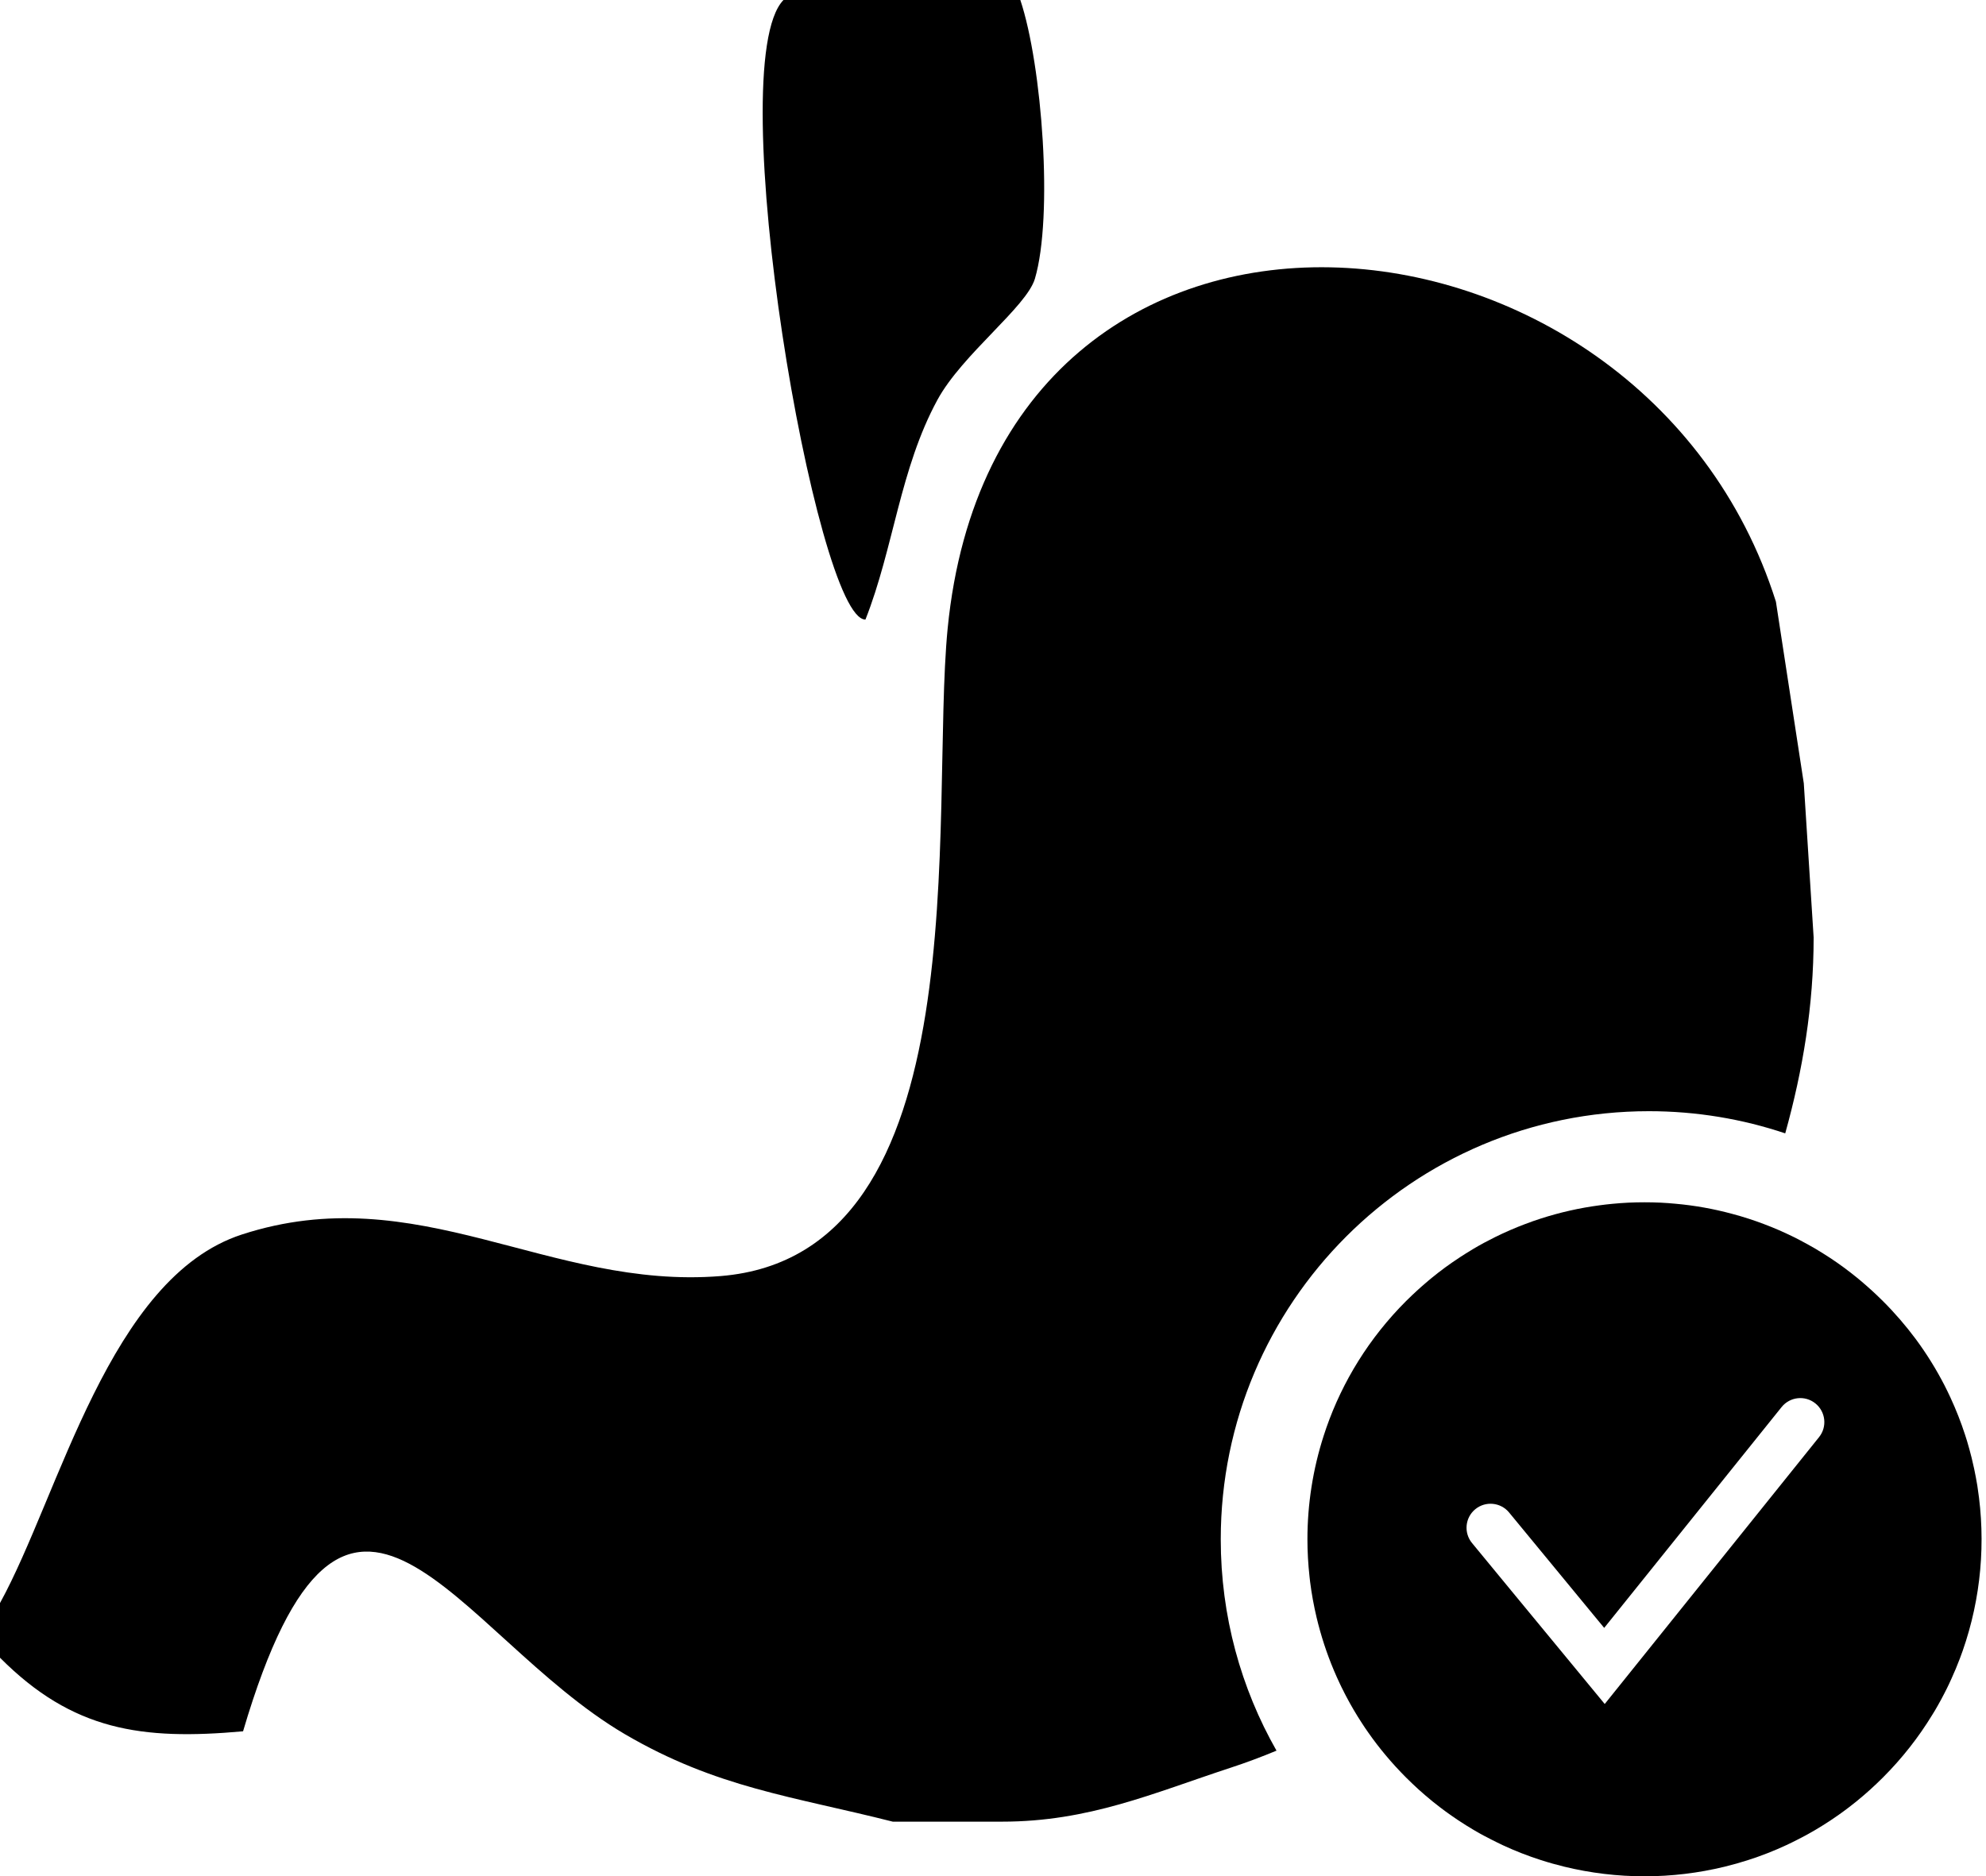
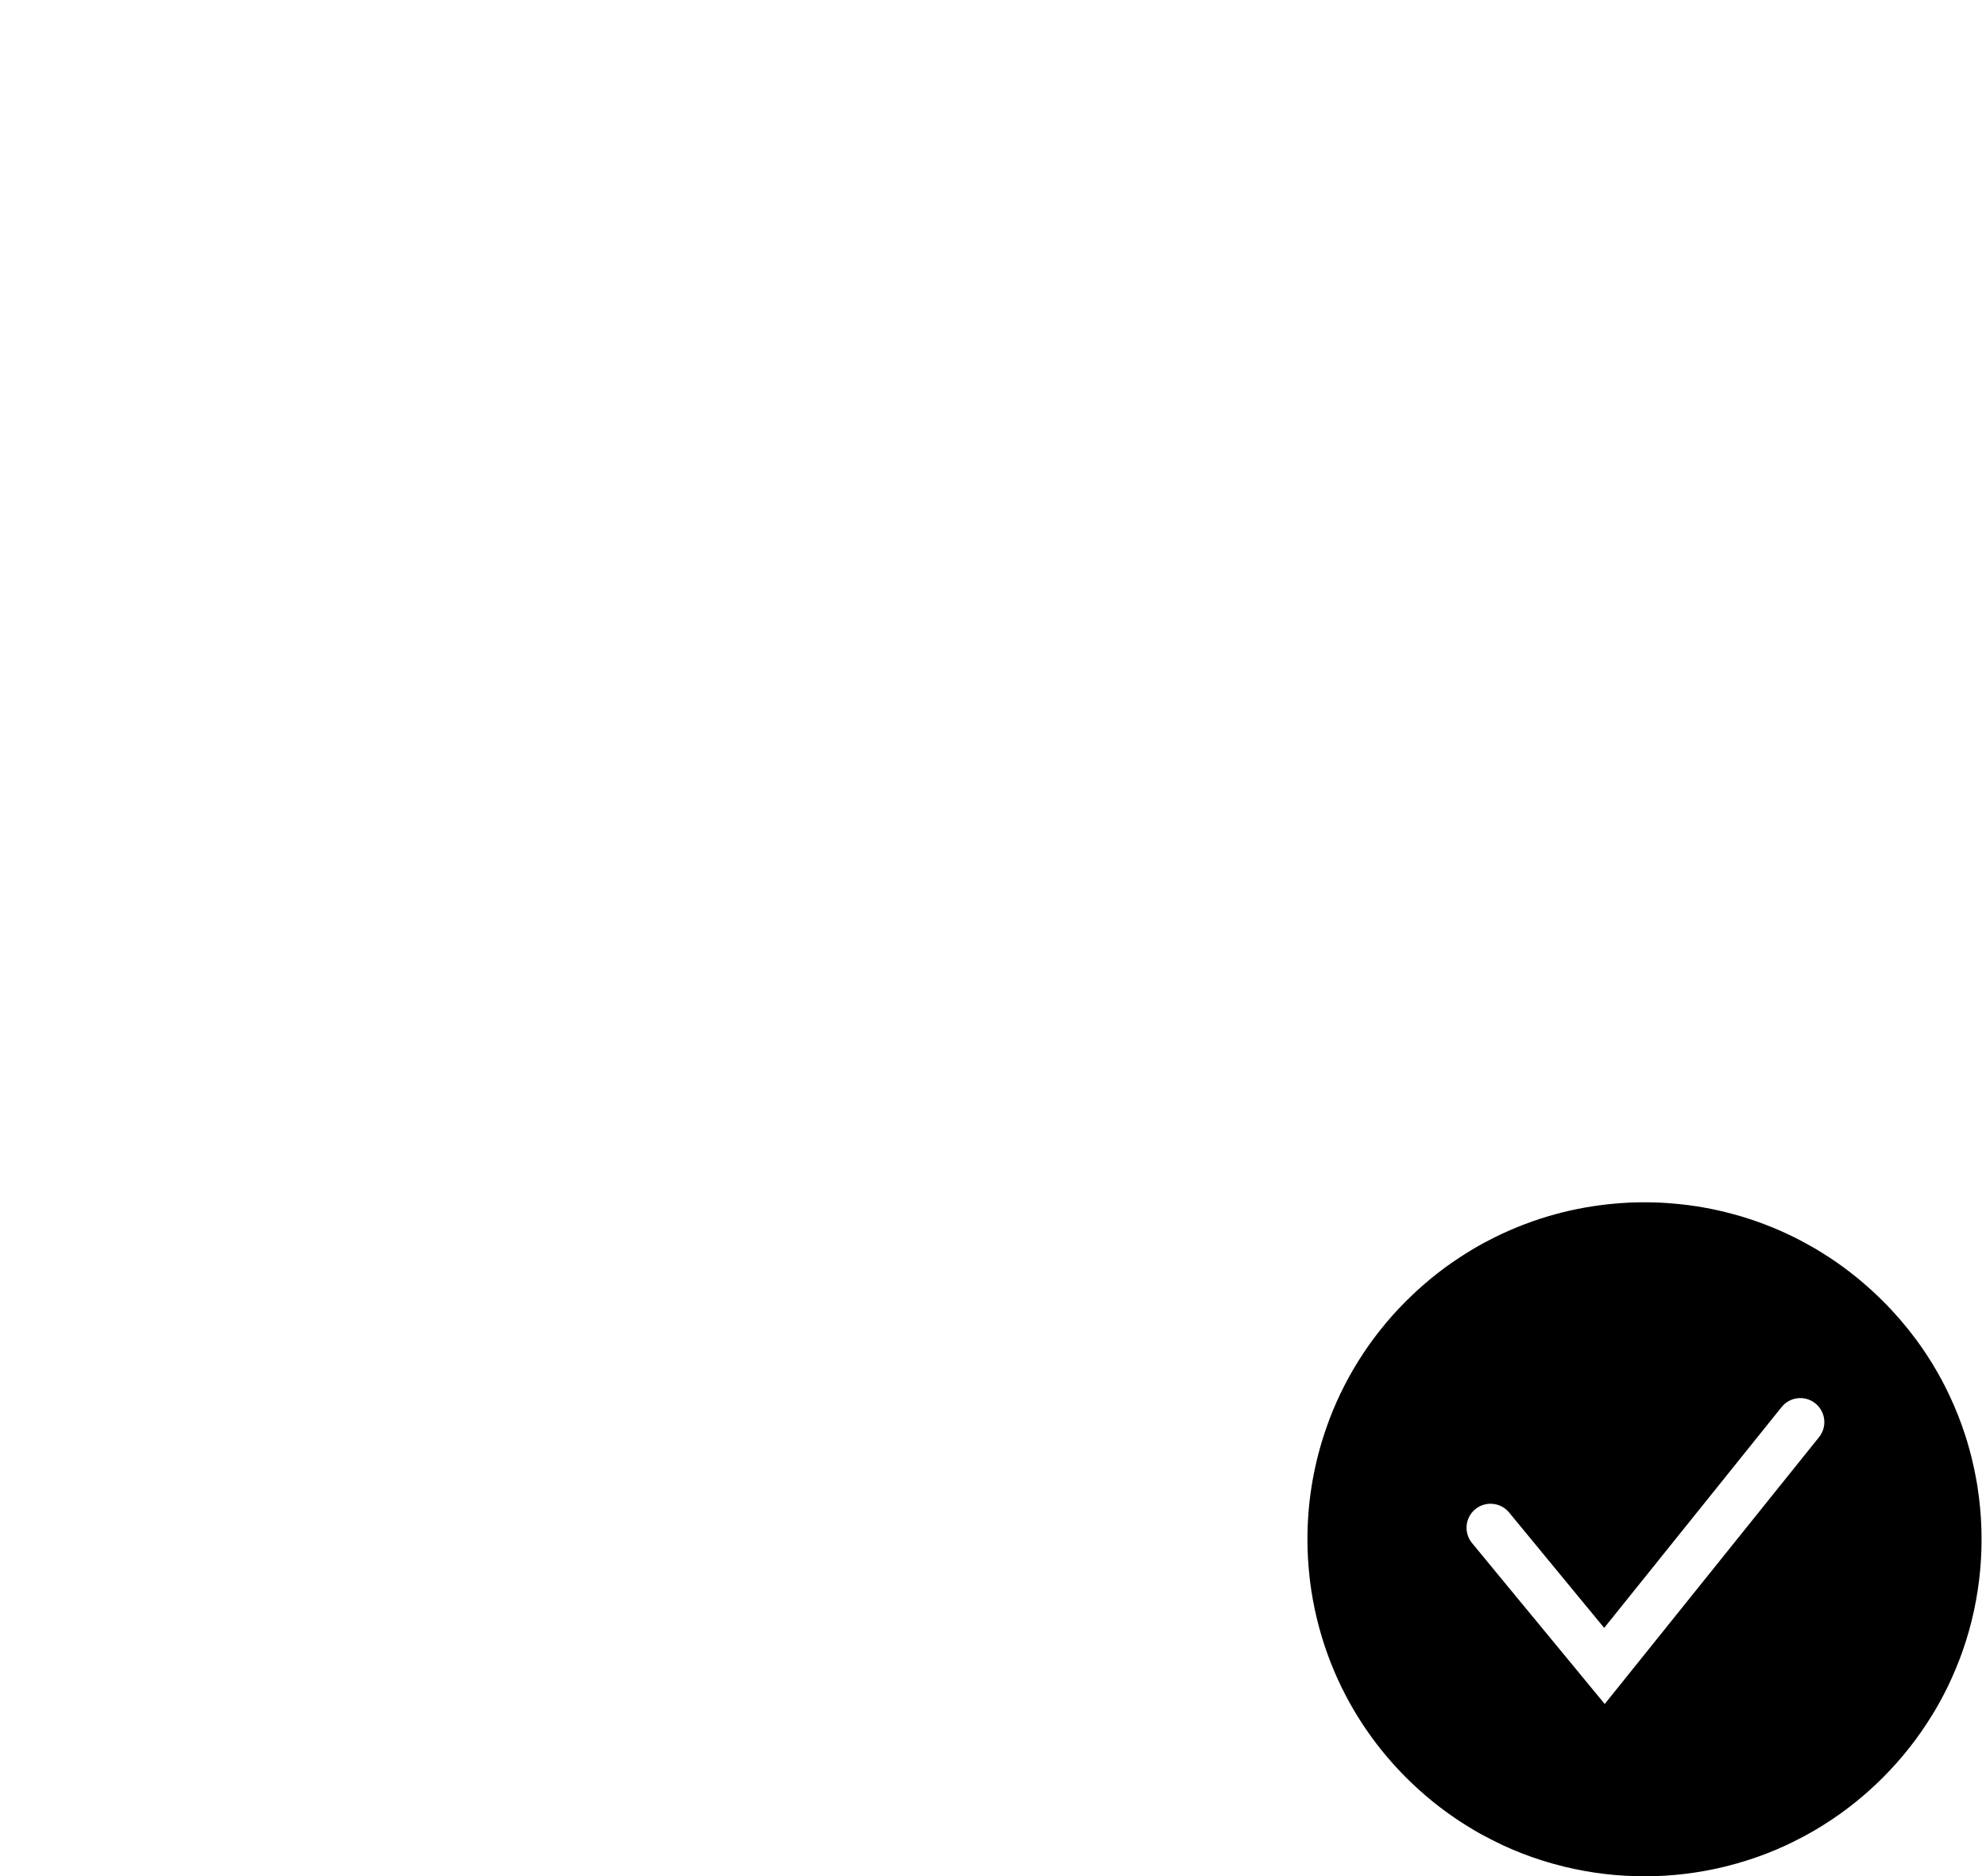
<svg xmlns="http://www.w3.org/2000/svg" fill="none" viewBox="0 0 109 103" height="103" width="109">
-   <path fill="black" d="M56 0C57.2 3.59 57.81 11.88 56.8 15.3C56.34 16.85 52.81 19.45 51.45 21.95C49.39 25.74 49.05 30.08 47.5 34.01C44.8 34.06 39.54 3.57 43 0L56 0Z" />
-   <path fill="black" d="M52.01 34.51C54.73 6.77 90.129 9.85 97.47 33.03L99 43L99.54 51.46C99.54 55.211 98.947 58.741 97.981 62.216C95.631 61.428 93.115 60.999 90.5 60.999C77.522 60.999 67 71.521 67 84.499C67 88.719 68.112 92.679 70.06 96.102C69.224 96.449 68.384 96.764 67.54 97.04C63.27 98.441 59.76 100 55 100H49C43.51 98.61 39.34 98.15 34.3 95.2C24.98 89.73 19.03 75.761 13.34 95.04C7.78 95.54 3.99 95.01 0 91V88C3.28 82.031 6 70.14 13.27 67.77C22.91 64.63 30.12 70.81 39.55 70.05C53.92 68.88 51.02 44.67 52.01 34.51Z" />
  <path fill="black" d="M108.538 81.655C108.534 81.622 108.53 81.59 108.524 81.555C108.473 81.247 108.416 80.941 108.351 80.635C108.307 80.43 108.26 80.227 108.211 80.024C108.134 79.72 108.053 79.418 107.962 79.115C107.927 79.002 107.891 78.886 107.854 78.773C107.741 78.424 107.617 78.079 107.483 77.736C107.349 77.394 107.203 77.055 107.049 76.72C106.946 76.495 106.836 76.274 106.725 76.053C106.272 75.173 105.745 74.319 105.143 73.506C104.599 72.776 103.999 72.078 103.338 71.419C103.224 71.305 103.111 71.194 102.995 71.086C102.833 70.932 102.668 70.782 102.502 70.636C102.472 70.608 102.441 70.581 102.411 70.555C102.376 70.523 102.342 70.494 102.307 70.466C102.245 70.409 102.18 70.354 102.113 70.299C102.054 70.249 101.993 70.198 101.932 70.149C101.691 69.953 101.445 69.762 101.196 69.578C101.07 69.486 100.944 69.395 100.819 69.308C100.691 69.219 100.563 69.131 100.435 69.048C100.322 68.975 100.208 68.902 100.093 68.829C100.078 68.819 100.062 68.809 100.048 68.801C99.918 68.72 99.788 68.641 99.657 68.561C99.361 68.389 99.062 68.223 98.76 68.065C98.659 68.012 98.557 67.961 98.456 67.91C98.184 67.777 97.91 67.649 97.635 67.529C97.359 67.409 97.079 67.296 96.799 67.191C96.519 67.085 96.237 66.986 95.951 66.894C95.657 66.799 95.359 66.712 95.061 66.633C94.041 66.357 93.002 66.172 91.956 66.079C91.686 66.053 91.414 66.034 91.144 66.02C90.848 66.006 90.554 66 90.258 66C89.962 66 89.666 66.006 89.368 66.02C89.072 66.034 88.778 66.057 88.484 66.085C88.25 66.108 88.017 66.134 87.786 66.166C86.695 66.31 85.616 66.554 84.561 66.894C84.277 66.986 83.995 67.083 83.715 67.191C83.435 67.296 83.156 67.409 82.88 67.529C82.602 67.649 82.328 67.777 82.058 67.91C81.651 68.111 81.249 68.328 80.856 68.561C80.813 68.586 80.768 68.612 80.726 68.641C80.638 68.693 80.551 68.746 80.464 68.801C80.355 68.87 80.247 68.937 80.138 69.01C79.99 69.107 79.841 69.206 79.695 69.308C79.442 69.482 79.192 69.667 78.947 69.857H78.945C78.823 69.955 78.702 70.05 78.58 70.149C78.519 70.198 78.458 70.249 78.399 70.299C78.332 70.354 78.268 70.409 78.205 70.466C78.14 70.521 78.073 70.577 78.006 70.638C77.925 70.711 77.844 70.784 77.763 70.857C77.679 70.932 77.598 71.009 77.517 71.086C77.402 71.194 77.288 71.305 77.174 71.419C75.142 73.451 73.682 75.838 72.794 78.381C72.745 78.523 72.696 78.665 72.652 78.807C72.055 80.655 71.757 82.579 71.757 84.502C71.757 84.841 71.767 85.181 71.786 85.52V85.524C71.806 85.865 71.834 86.204 71.871 86.542C71.881 86.638 71.893 86.731 71.903 86.826C71.986 87.485 72.106 88.142 72.26 88.793C72.319 89.041 72.384 89.286 72.453 89.534C72.729 90.515 73.088 91.479 73.53 92.413C73.562 92.487 73.599 92.558 73.633 92.629C73.668 92.7 73.704 92.77 73.741 92.841C73.751 92.864 73.761 92.886 73.773 92.908C73.785 92.931 73.797 92.953 73.808 92.975C73.83 93.02 73.854 93.064 73.877 93.109C74.142 93.614 74.432 94.109 74.749 94.594C74.862 94.77 74.982 94.947 75.104 95.119C75.398 95.539 75.71 95.946 76.045 96.346C76.398 96.77 76.775 97.181 77.174 97.581C77.4 97.806 77.631 98.025 77.864 98.238C77.982 98.346 78.099 98.449 78.219 98.55C78.487 98.782 78.76 99.003 79.038 99.214C79.223 99.356 79.412 99.493 79.6 99.627C79.884 99.828 80.172 100.019 80.464 100.201C80.594 100.282 80.724 100.361 80.856 100.439C80.914 100.473 80.973 100.51 81.034 100.544C81.04 100.548 81.046 100.552 81.054 100.554C81.119 100.593 81.186 100.631 81.253 100.668C81.31 100.698 81.367 100.729 81.421 100.759C81.44 100.769 81.46 100.779 81.478 100.789C81.604 100.858 81.732 100.921 81.857 100.986L82.162 101.138C82.263 101.189 82.365 101.238 82.466 101.286C83.151 101.605 83.851 101.878 84.561 102.106C84.987 102.244 85.419 102.365 85.853 102.471C88.743 103.176 91.771 103.176 94.661 102.471C95.095 102.365 95.525 102.244 95.951 102.106C96.663 101.878 97.363 101.605 98.046 101.286C98.154 101.236 98.261 101.185 98.367 101.132C98.474 101.079 98.58 101.025 98.685 100.972C98.807 100.909 98.928 100.848 99.048 100.783C99.056 100.779 99.064 100.775 99.07 100.771C99.119 100.745 99.17 100.718 99.219 100.69C99.249 100.672 99.281 100.656 99.312 100.637C99.33 100.627 99.348 100.619 99.365 100.607C99.397 100.591 99.427 100.574 99.458 100.554C99.525 100.516 99.592 100.477 99.657 100.439C99.659 100.439 99.659 100.437 99.661 100.437C99.79 100.359 99.92 100.282 100.048 100.201C100.34 100.019 100.628 99.828 100.912 99.627C101.101 99.493 101.289 99.356 101.474 99.214C101.752 99.003 102.025 98.782 102.293 98.55C102.413 98.449 102.531 98.346 102.648 98.238C102.881 98.025 103.113 97.806 103.338 97.581C104.398 96.522 105.301 95.366 106.047 94.143C106.151 93.979 106.248 93.815 106.341 93.649C106.471 93.424 106.593 93.196 106.711 92.965C106.804 92.787 106.895 92.604 106.98 92.422C107.023 92.334 107.063 92.247 107.1 92.16C107.27 91.791 107.424 91.418 107.566 91.043C107.619 90.901 107.672 90.761 107.721 90.619C108.729 87.735 109.002 84.65 108.538 81.655ZM99.837 78.892L88.074 93.541L85.64 90.588L83.054 87.453L80.791 84.705C80.328 84.143 80.407 83.312 80.969 82.849C81.531 82.387 82.362 82.466 82.825 83.028L84.841 85.475L87.469 88.666L88.045 89.363L97.781 77.242C98.237 76.674 99.066 76.582 99.634 77.039C100.202 77.495 100.293 78.325 99.837 78.892Z" />
</svg>